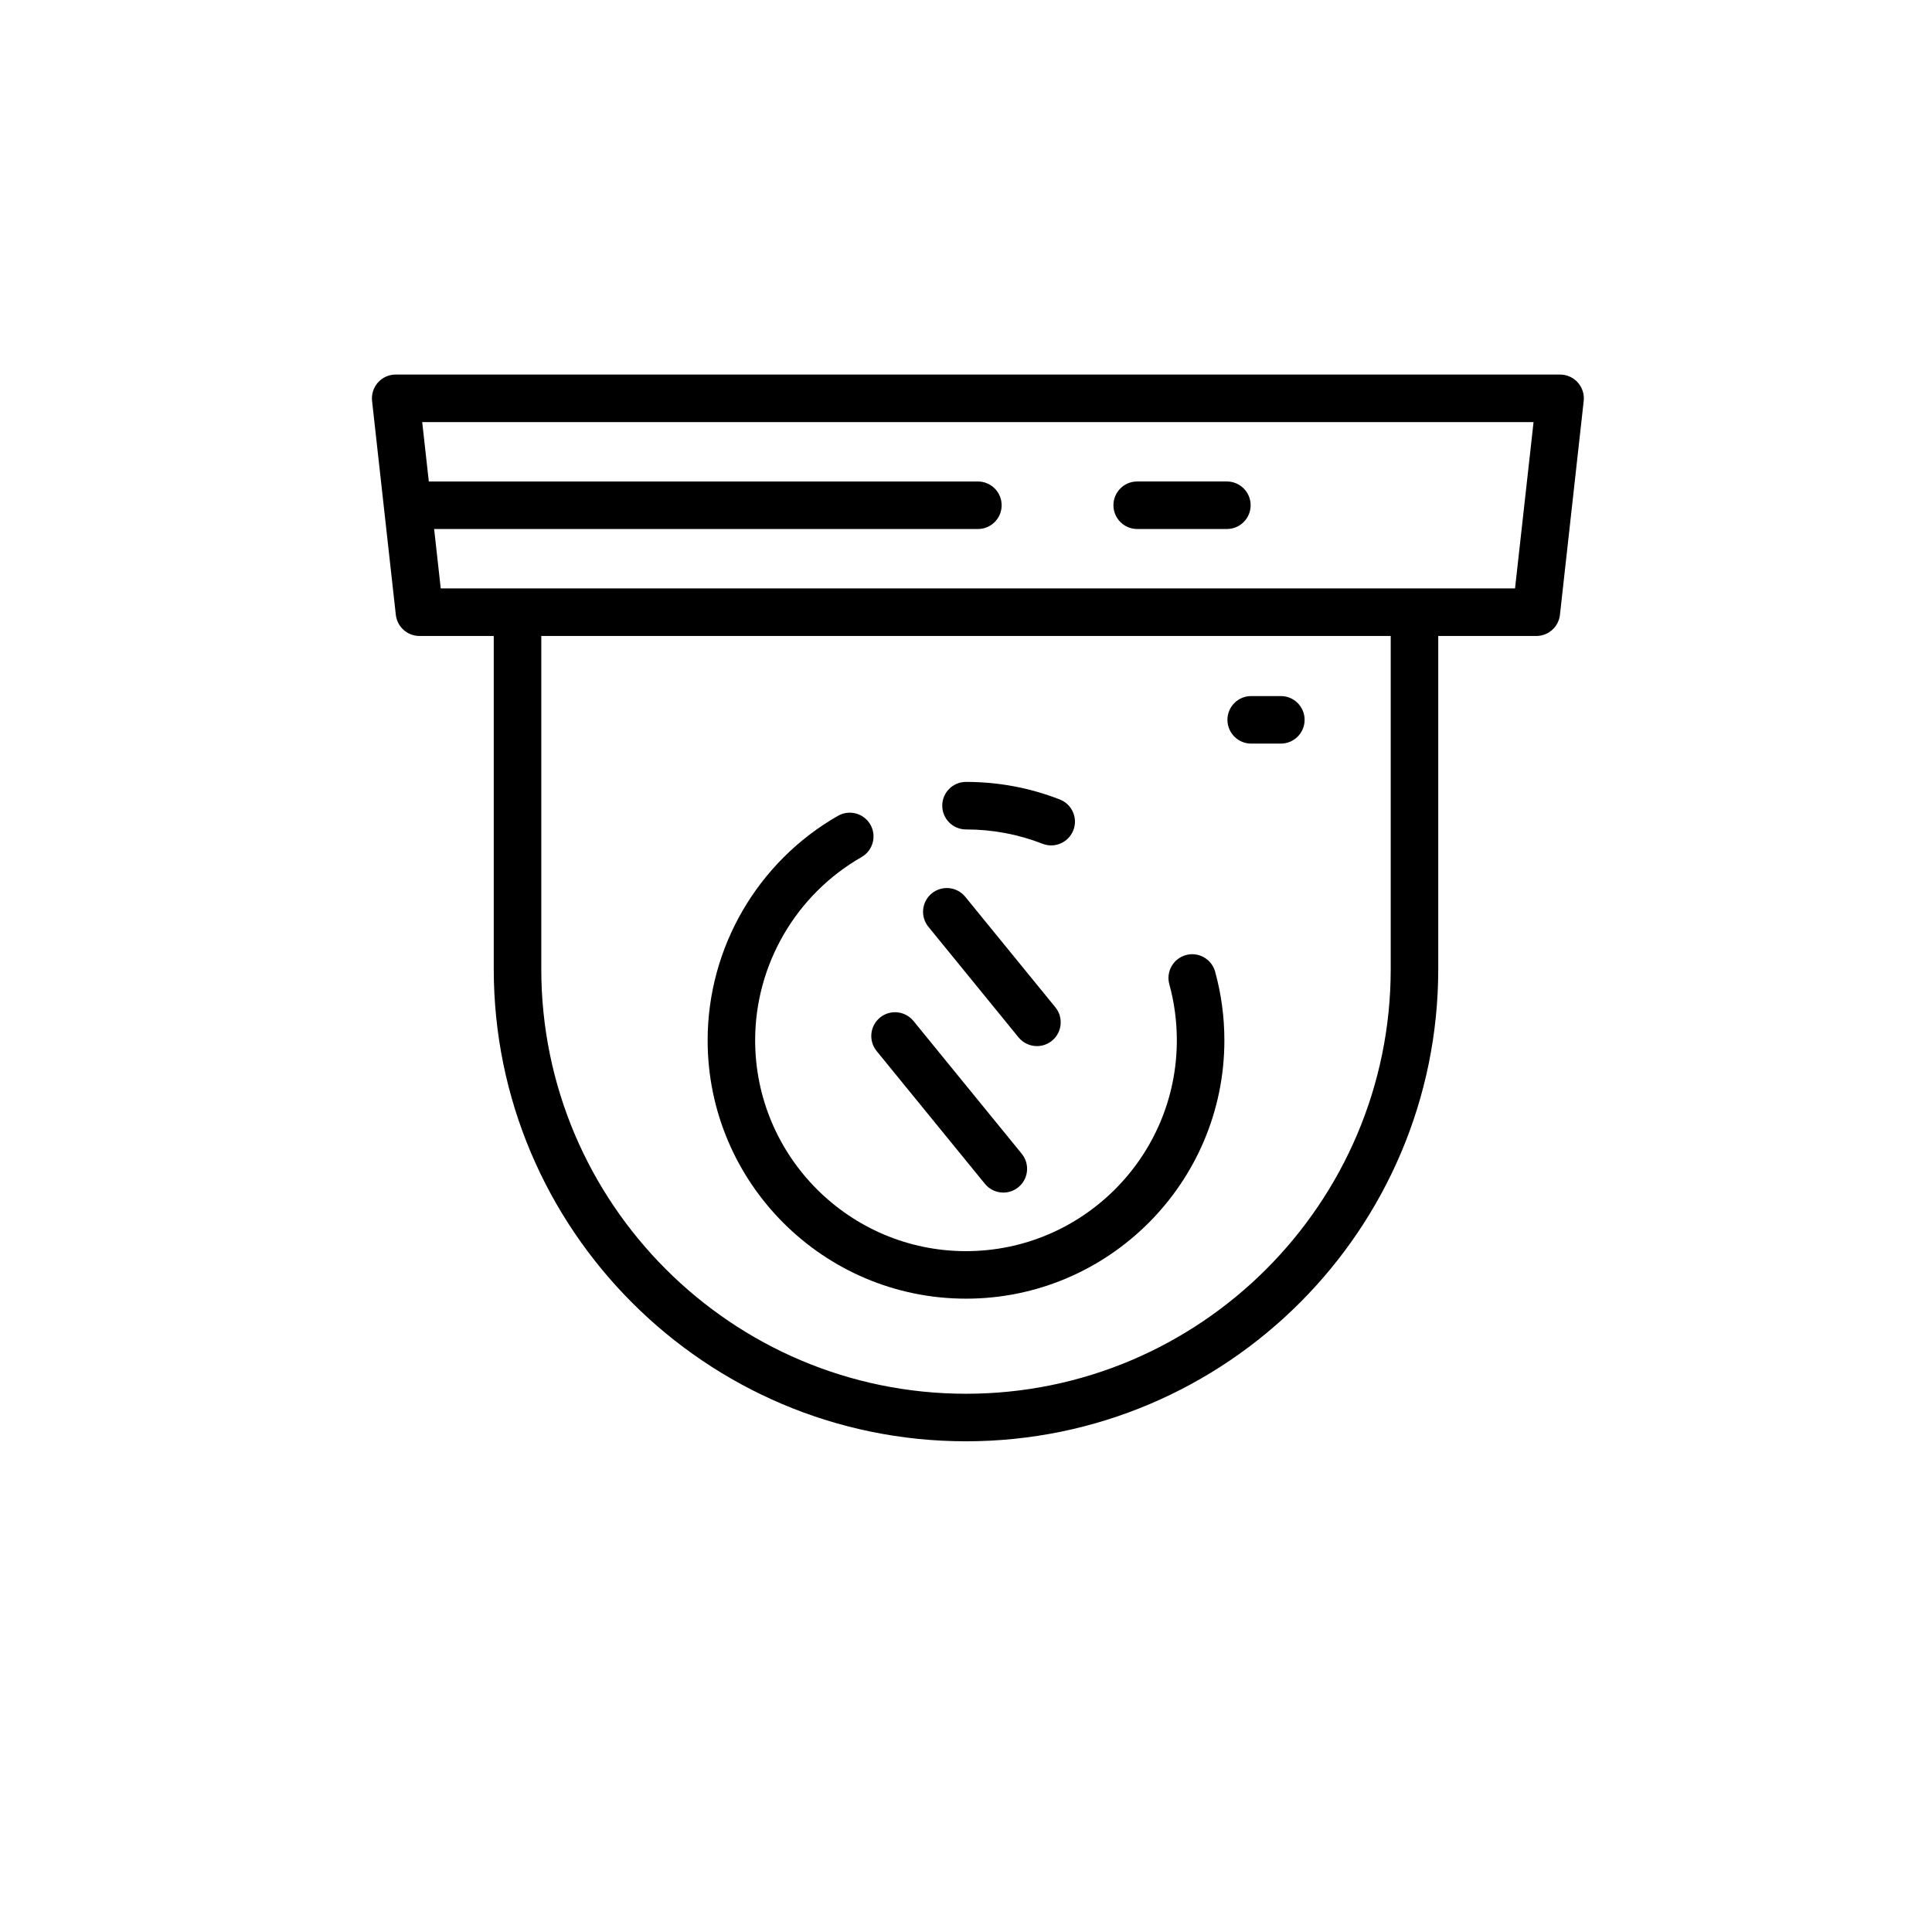
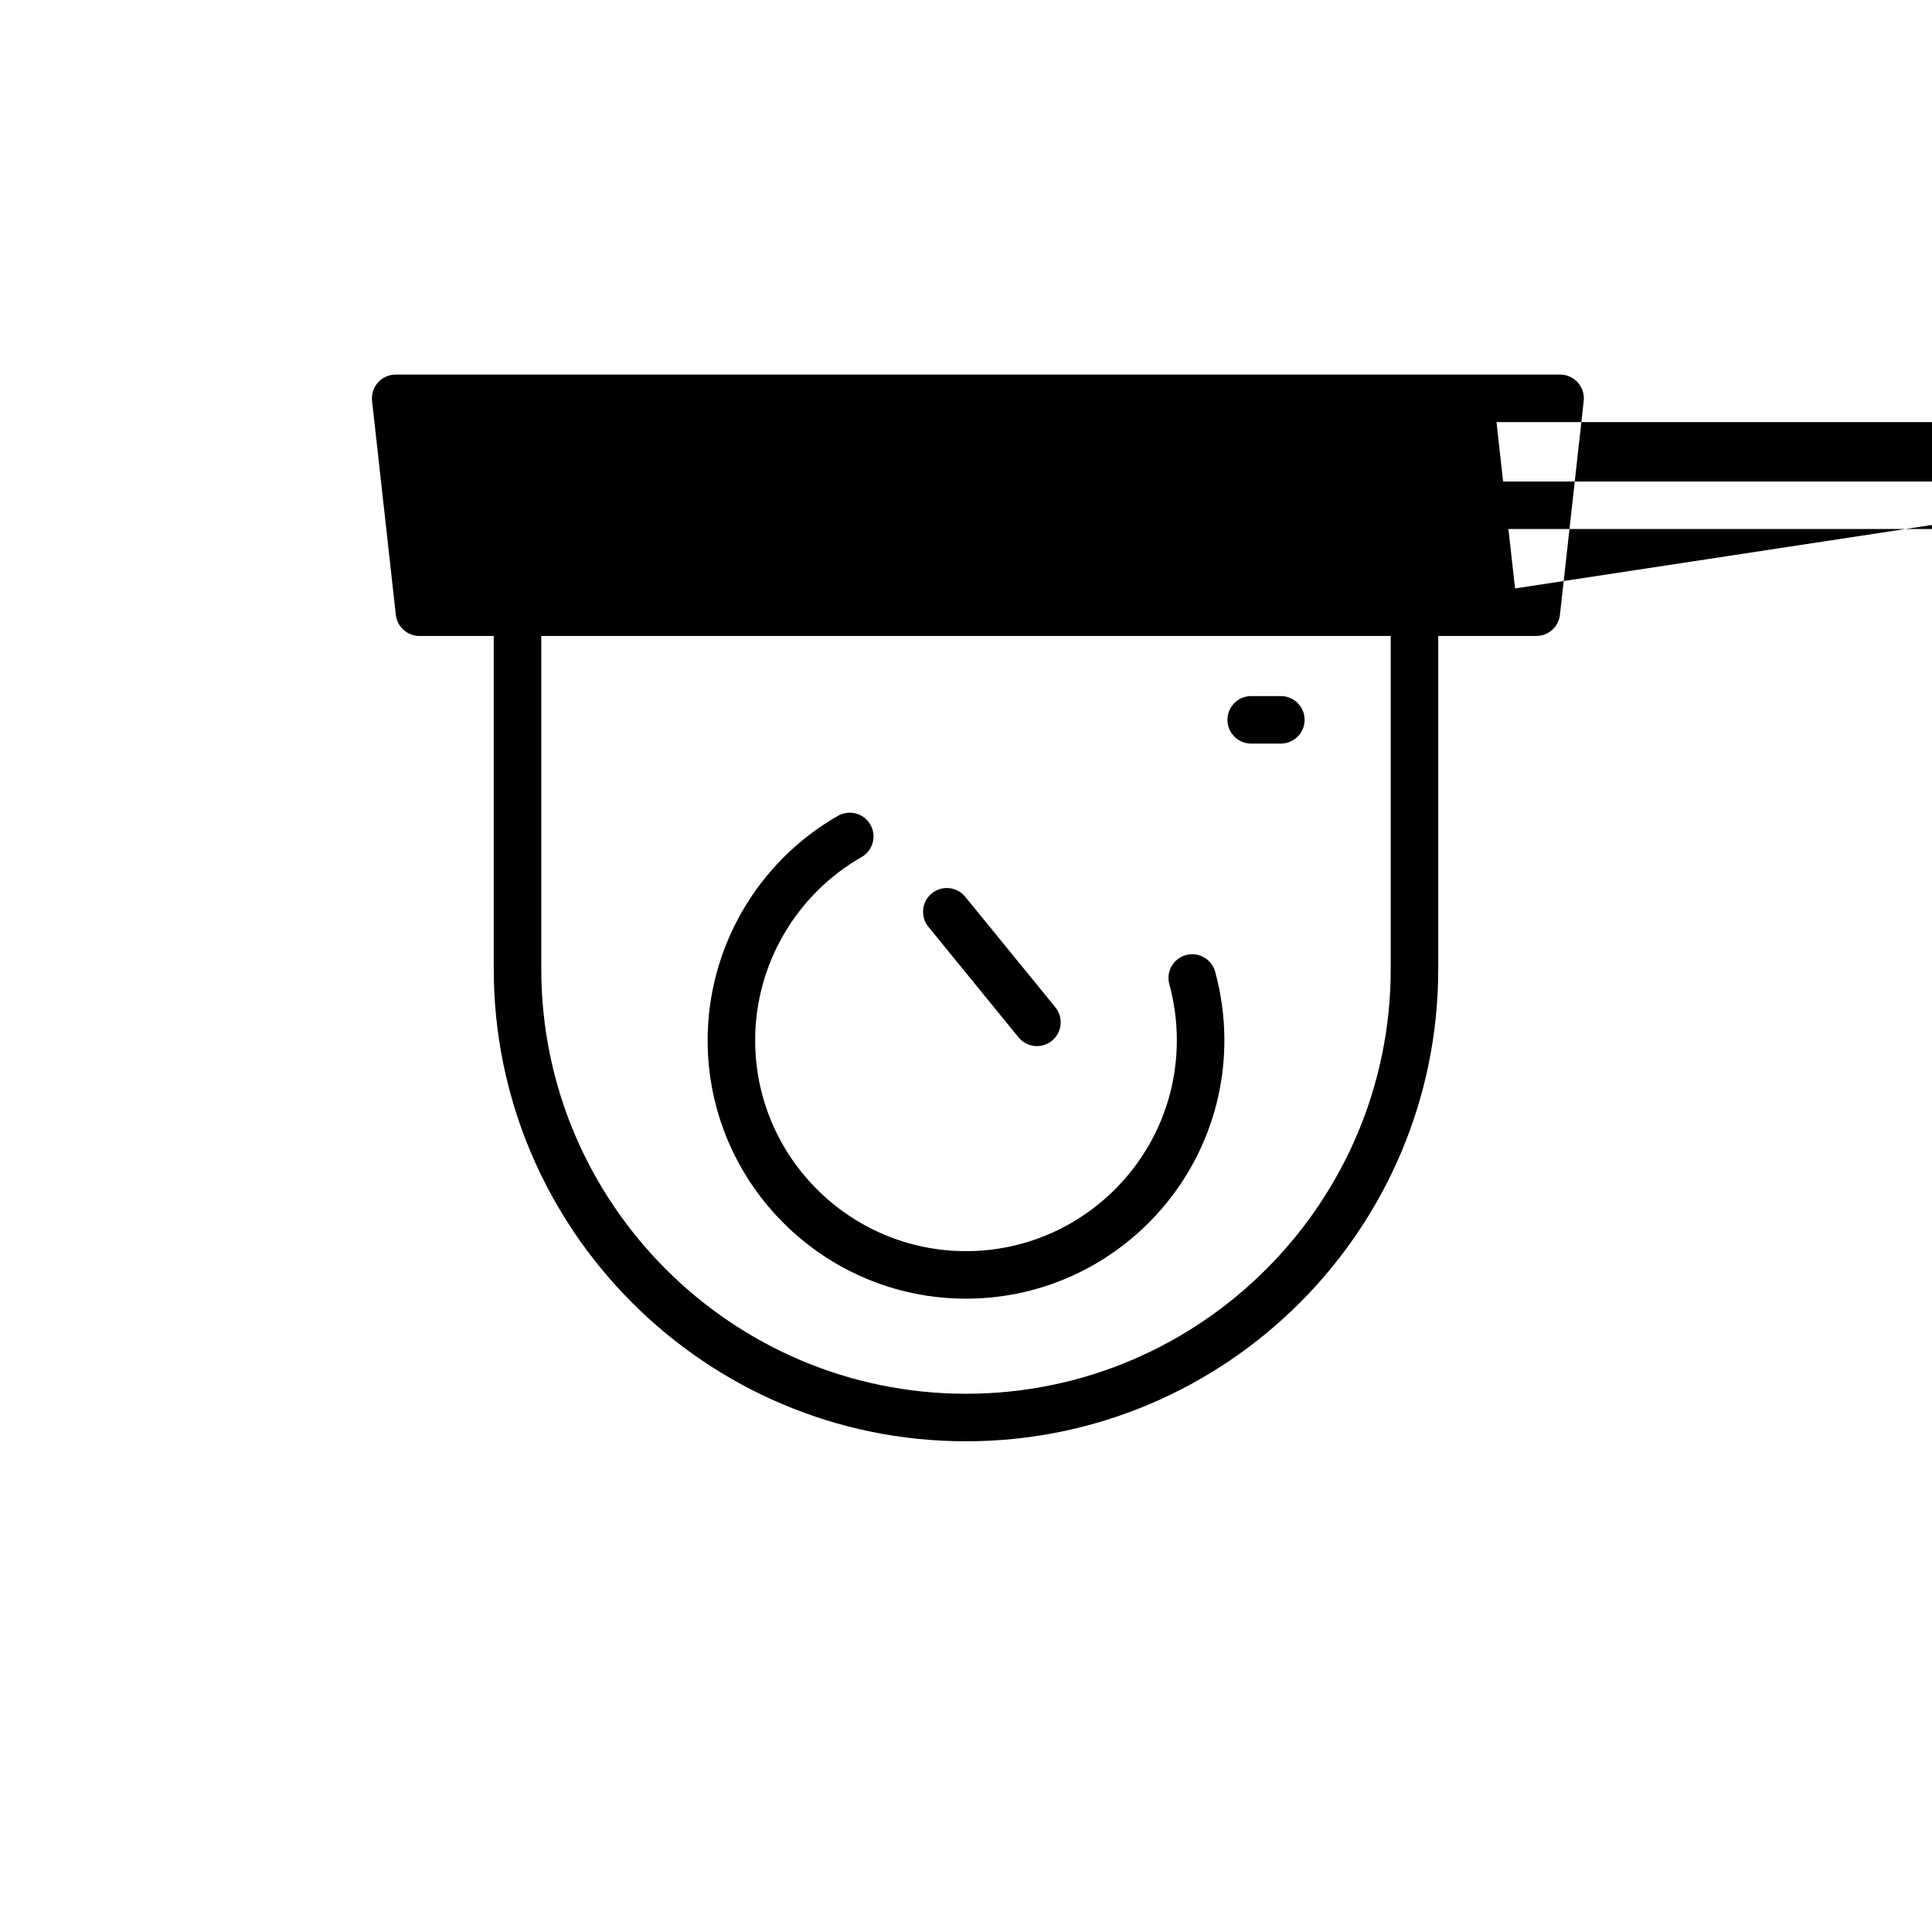
<svg xmlns="http://www.w3.org/2000/svg" fill="#000000" width="800px" height="800px" version="1.1" viewBox="144 144 512 512">
  <g>
    <path d="m413.92 418.91c1.246 1.523 3.055 2.316 4.887 2.316 1.398 0 2.801-0.461 3.973-1.418 2.695-2.203 3.098-6.164 0.906-8.859l-23.887-29.297c-2.199-2.688-6.16-3.098-8.859-0.902-2.695 2.199-3.098 6.164-0.906 8.859z" />
-     <path d="m376.31 422.53 28.703 35.199c1.246 1.523 3.055 2.316 4.887 2.316 1.398 0 2.801-0.461 3.973-1.418 2.695-2.203 3.098-6.164 0.906-8.859l-28.703-35.199c-2.199-2.684-6.16-3.106-8.859-0.906-2.695 2.211-3.098 6.172-0.906 8.867z" />
    <path d="m475.58 341.06h7.859c3.484 0 6.297-2.82 6.297-6.297 0-3.477-2.816-6.297-6.297-6.297h-7.859c-3.484 0-6.297 2.82-6.297 6.297 0 3.477 2.816 6.297 6.297 6.297z" />
-     <path d="m562.13 245.36c-1.191-1.336-2.902-2.098-4.691-2.098h-308.58c-1.789 0-3.5 0.762-4.691 2.098-1.191 1.336-1.762 3.117-1.566 4.894l6.297 56.68c0.359 3.188 3.047 5.606 6.262 5.606h19.691v88.266c0 69.008 56.141 125.15 125.15 125.15 69.008 0 125.15-56.145 125.15-125.15v-88.266h25.988c3.211 0 5.906-2.41 6.262-5.606l6.297-56.68c0.195-1.773-0.371-3.559-1.57-4.891zm-49.574 155.44c0 62.066-50.492 112.56-112.55 112.56s-112.56-50.496-112.56-112.56v-88.266h225.11zm32.945-100.86h-284.7l-1.75-15.742 144.1-0.004c3.484 0 6.297-2.82 6.297-6.297 0-3.477-2.816-6.297-6.297-6.297h-145.51l-1.75-15.742h294.52z" />
+     <path d="m562.13 245.36c-1.191-1.336-2.902-2.098-4.691-2.098h-308.58c-1.789 0-3.5 0.762-4.691 2.098-1.191 1.336-1.762 3.117-1.566 4.894l6.297 56.68c0.359 3.188 3.047 5.606 6.262 5.606h19.691v88.266c0 69.008 56.141 125.15 125.15 125.15 69.008 0 125.15-56.145 125.15-125.15v-88.266h25.988c3.211 0 5.906-2.41 6.262-5.606l6.297-56.68c0.195-1.773-0.371-3.559-1.57-4.891zm-49.574 155.44c0 62.066-50.492 112.56-112.55 112.56s-112.56-50.496-112.56-112.56v-88.266h225.11zm32.945-100.86l-1.75-15.742 144.1-0.004c3.484 0 6.297-2.82 6.297-6.297 0-3.477-2.816-6.297-6.297-6.297h-145.51l-1.75-15.742h294.52z" />
    <path d="m400 488.16c37.754 0 68.473-30.719 68.473-68.473 0-6.164-0.824-12.273-2.449-18.18-0.918-3.356-4.434-5.336-7.738-4.402-3.356 0.918-5.328 4.391-4.402 7.738 1.324 4.816 1.988 9.812 1.988 14.844 0.008 30.812-25.059 55.879-55.871 55.879s-55.879-25.066-55.879-55.879c0-20.008 10.809-38.609 28.199-48.555 3.016-1.727 4.066-5.574 2.344-8.59-1.719-3.016-5.566-4.066-8.59-2.344-21.312 12.18-34.543 34.969-34.543 59.488-0.008 37.754 30.715 68.473 68.469 68.473z" />
-     <path d="m400 363.81c7.004 0 13.828 1.277 20.289 3.797 0.75 0.289 1.523 0.434 2.285 0.434 2.512 0 4.894-1.523 5.871-4.012 1.266-3.238-0.34-6.891-3.578-8.156-7.922-3.094-16.285-4.66-24.863-4.66-3.484 0-6.297 2.82-6.297 6.297 0 3.481 2.809 6.301 6.293 6.301z" />
-     <path d="m445.37 284.19h23.766c3.484 0 6.297-2.82 6.297-6.297 0-3.477-2.816-6.297-6.297-6.297h-23.766c-3.484 0-6.297 2.82-6.297 6.297 0 3.477 2.816 6.297 6.297 6.297z" />
  </g>
</svg>